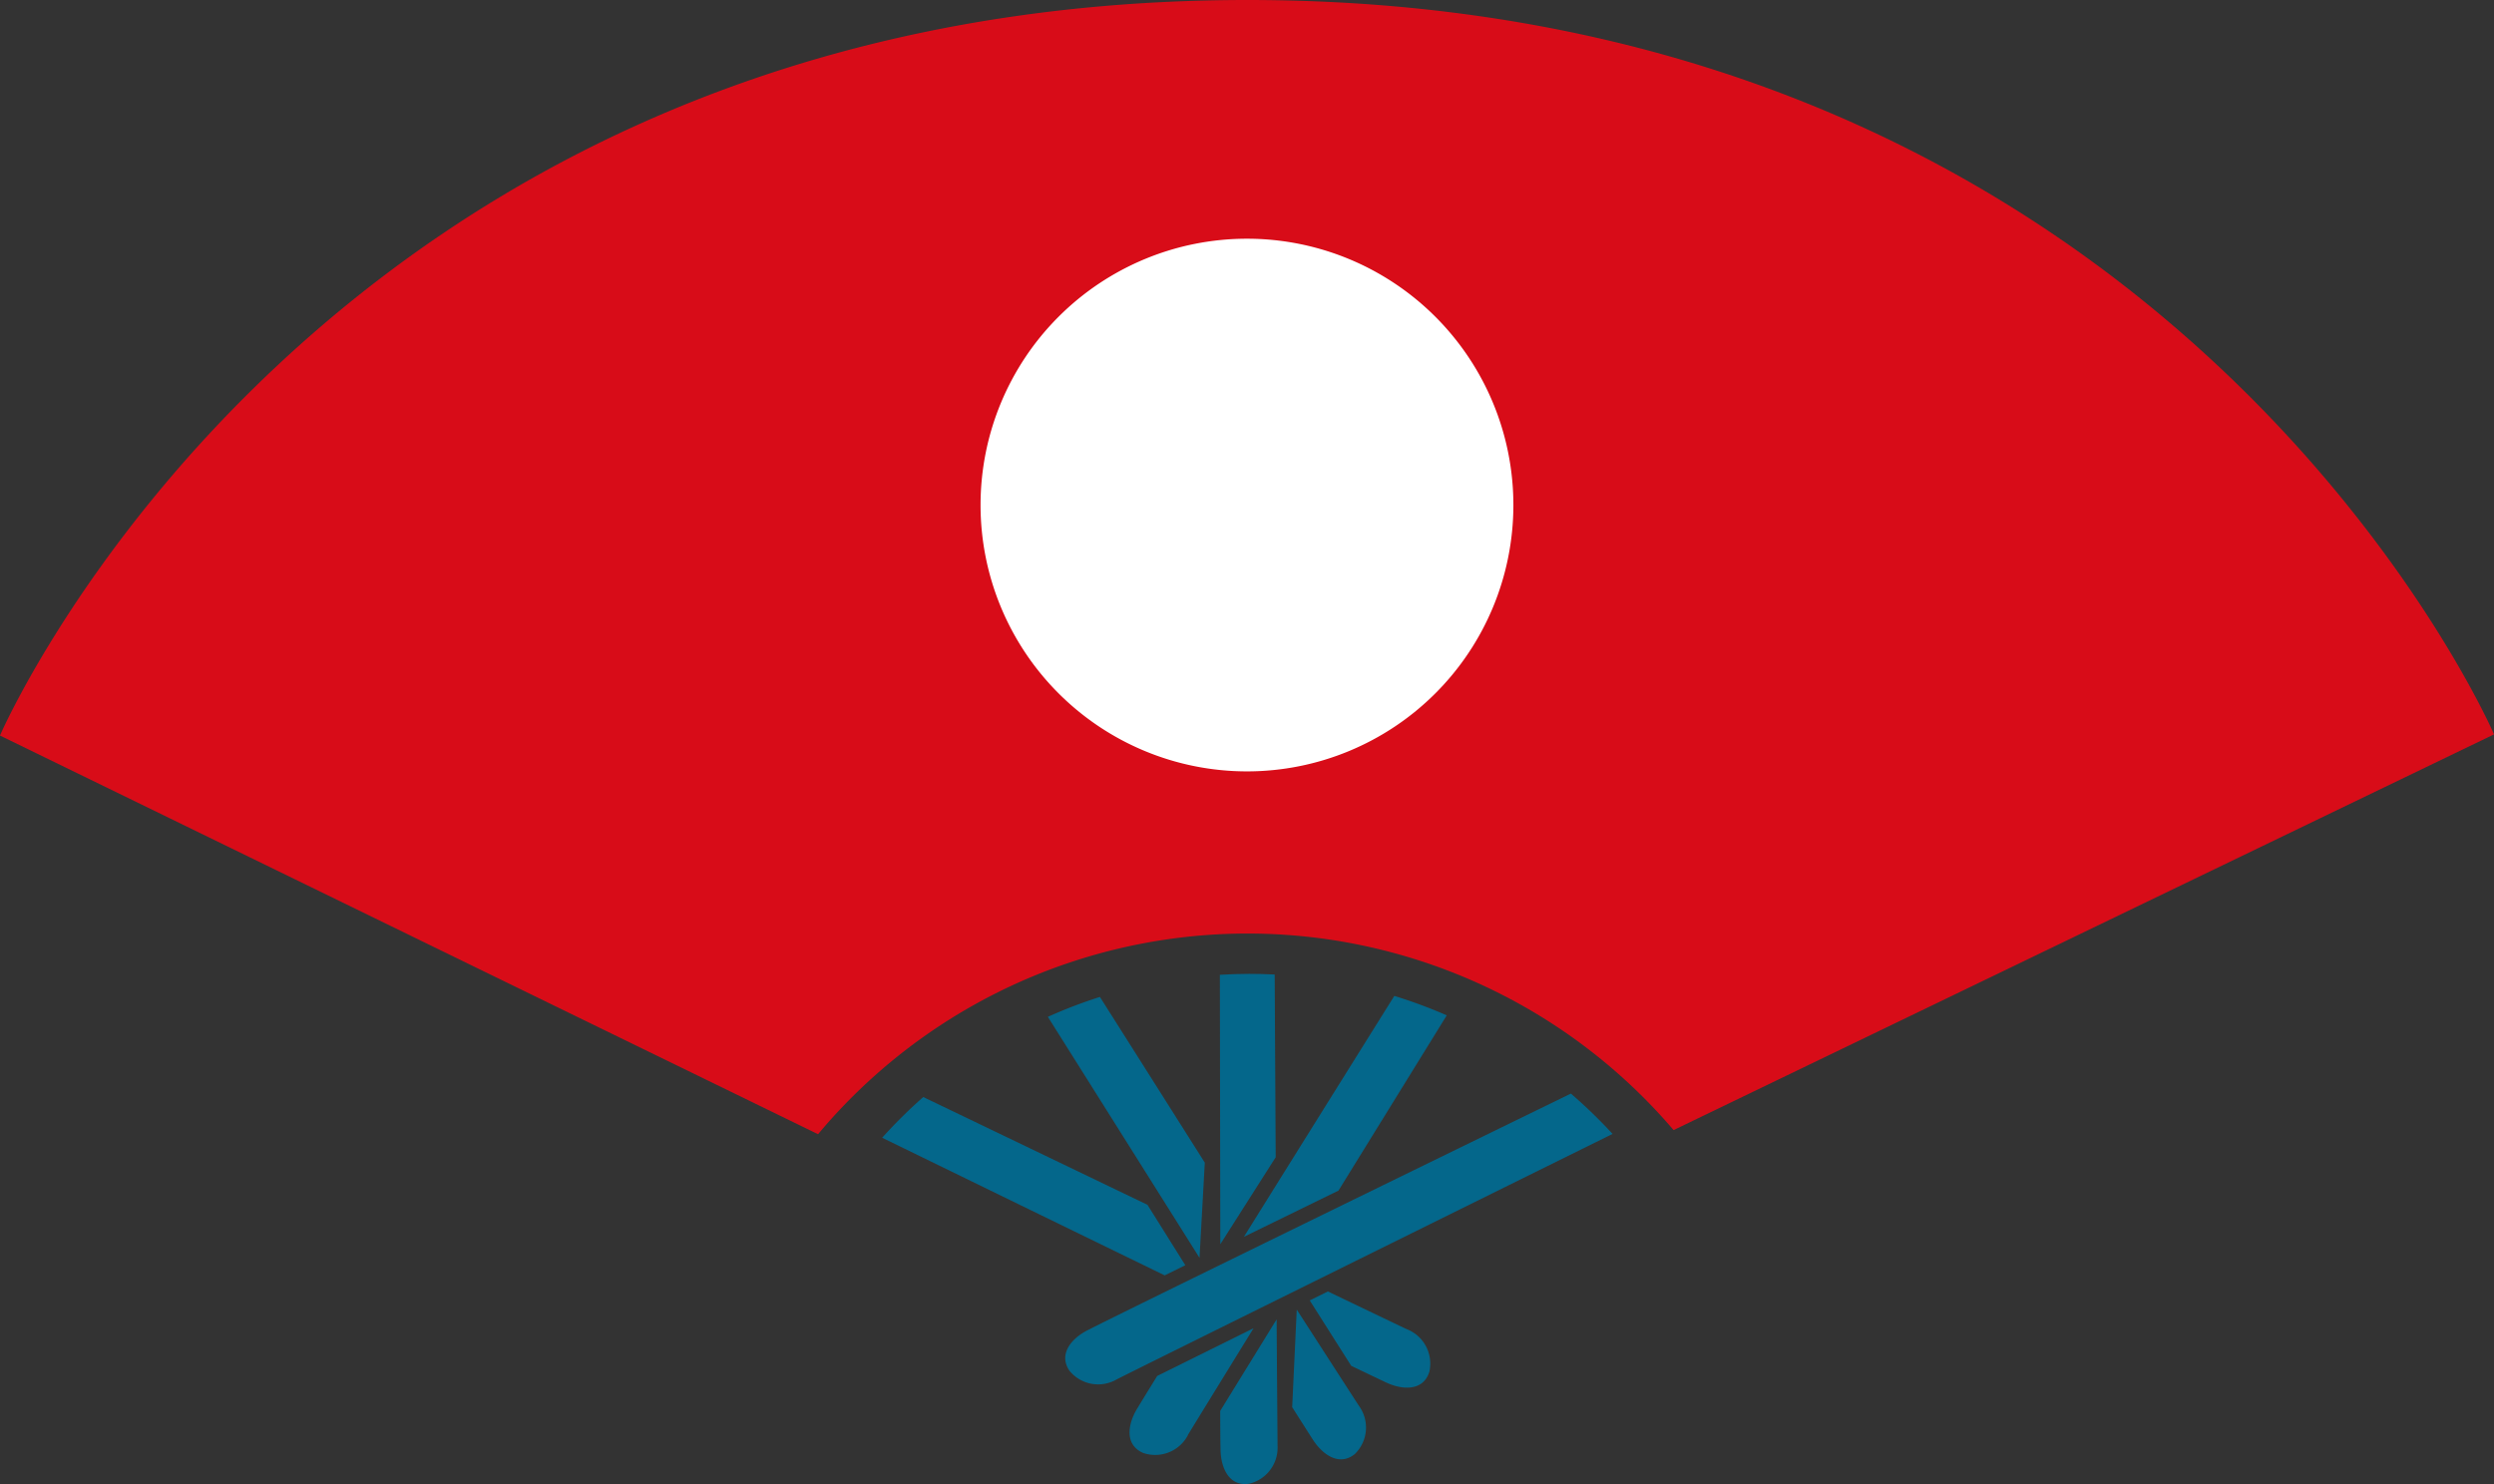
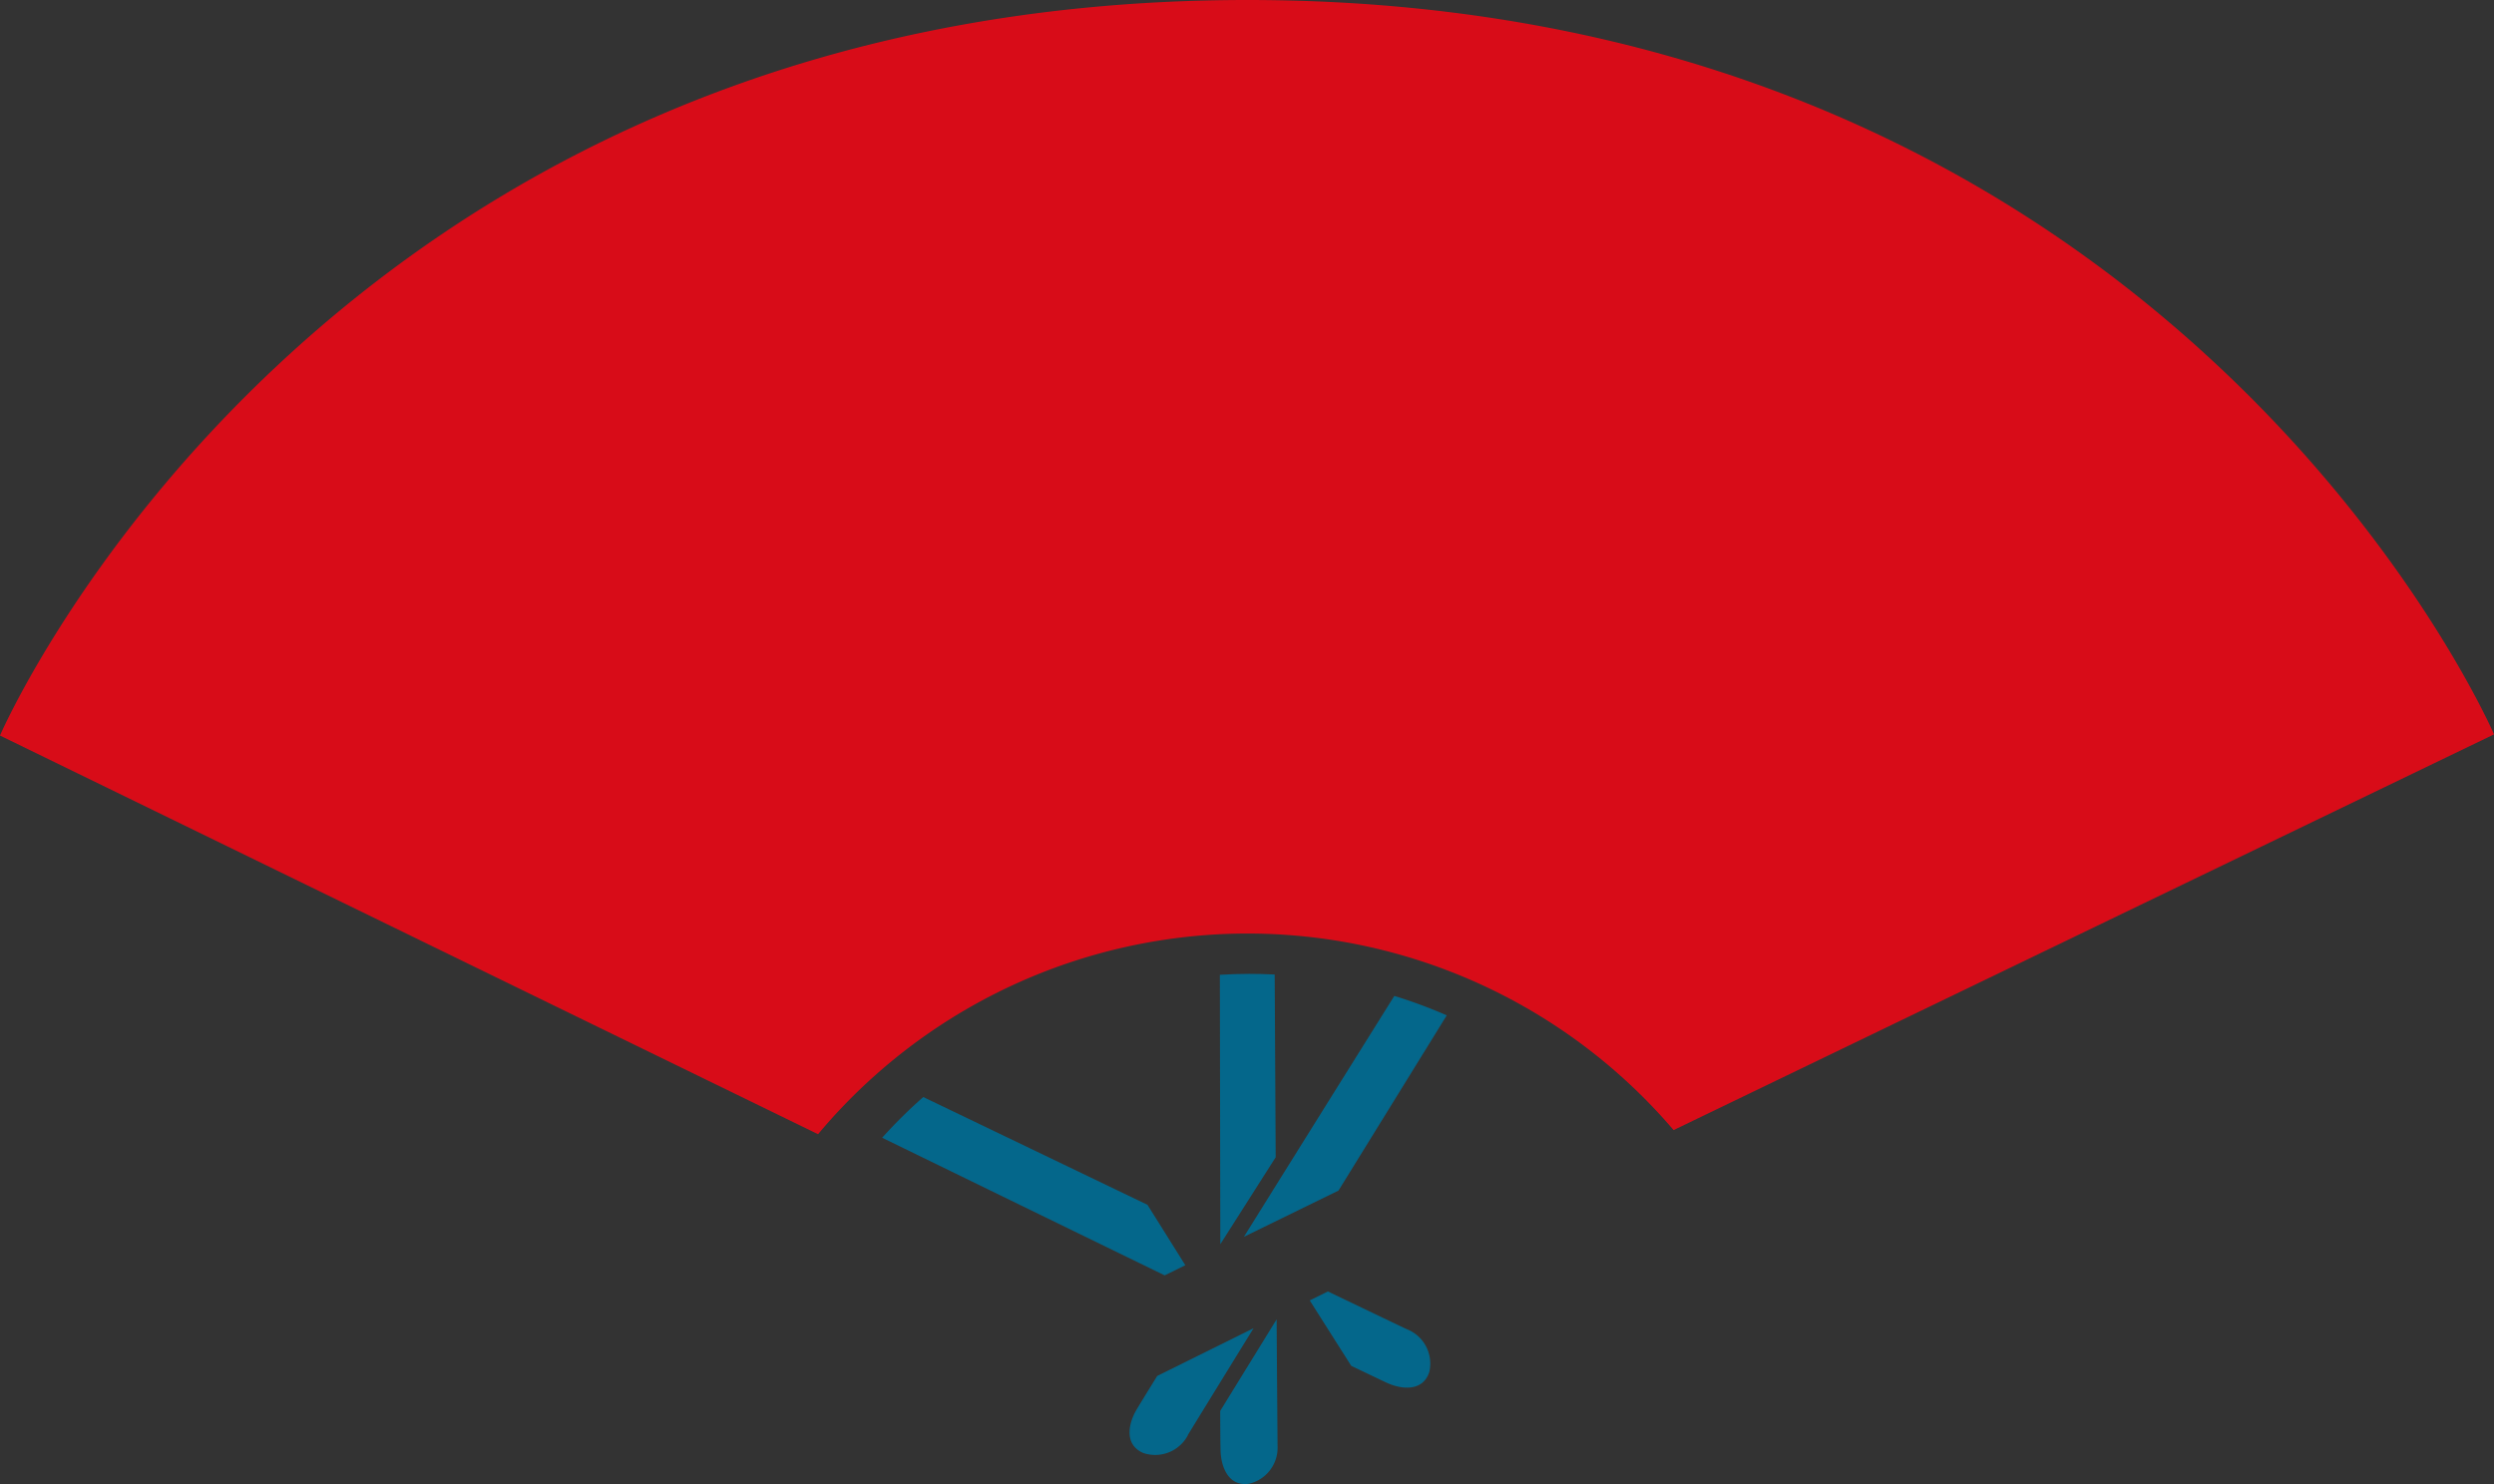
<svg xmlns="http://www.w3.org/2000/svg" id="header_logo" width="76.998" height="45.83" viewBox="0 0 76.998 45.83">
  <rect x="0" y="0" width="76.998" height="45.83" fill="#333333" stroke="none" />
  <defs>
    <clipPath id="clip-path">
      <rect id="長方形_1741" data-name="長方形 1741" width="76.998" height="45.83" fill="none" />
    </clipPath>
  </defs>
  <g id="グループ_5506" data-name="グループ 5506" clip-path="url(#clip-path)">
    <path id="パス_8154" data-name="パス 8154" d="M38.512,0C9.8,0,0,22.715,0,22.715L25.257,35.027A17.285,17.285,0,0,1,51.67,34.9L77,22.679S67.224,0,38.512,0" transform="translate(-0.001)" fill="#d80c18" />
-     <path id="パス_8155" data-name="パス 8155" d="M135.639,139.977a1.142,1.142,0,0,0,.113-1.477c-.067-.1-1.919-2.971-1.919-2.971l-.141,3.013s.552.871.649,1.019c.3.46.823.823,1.3.416" transform="translate(-93.798 -95.086)" fill="#04678b" />
    <path id="パス_8156" data-name="パス 8156" d="M138.514,134.823c-.089-.04-1.027-.489-2.446-1.17l-.56.277,1.281,2.02s.93.446,1.09.52c.5.23,1.134.262,1.322-.336a1.142,1.142,0,0,0-.687-1.312" transform="translate(-95.072 -93.77)" fill="#04678b" />
-     <path id="パス_8157" data-name="パス 8157" d="M125.817,113.177c-3.119,1.521-13.894,6.777-14.93,7.312-.489.252-.9.733-.549,1.248a1.142,1.142,0,0,0,1.457.266c.284-.15,9.707-4.811,15.309-7.581a15.314,15.314,0,0,0-1.287-1.246" transform="translate(-77.319 -79.404)" fill="#04678b" />
    <path id="パス_8158" data-name="パス 8158" d="M128.016,140.425c0-.12-.014-1.668-.028-3.883-.731,1.186-1.331,2.159-1.742,2.827,0,.605.006,1.031.01,1.208.012.55.262,1.134.881,1.041a1.142,1.142,0,0,0,.878-1.193" transform="translate(-88.574 -95.797)" fill="#04678b" />
    <path id="パス_8159" data-name="パス 8159" d="M118.657,140.765c.06-.1.872-1.423,2.034-3.307l-2.975,1.474c-.318.515-.541.878-.631,1.03-.281.473-.378,1.1.2,1.349a1.142,1.142,0,0,0,1.377-.546" transform="translate(-81.989 -96.44)" fill="#04678b" />
    <path id="パス_8160" data-name="パス 8160" d="M131.621,109.048l3.335-5.4a15.067,15.067,0,0,0-1.619-.6c-1.208,1.933-3.038,4.864-4.644,7.44l2.928-1.432" transform="translate(-90.29 -72.292)" fill="#04678b" />
    <path id="パス_8161" data-name="パス 8161" d="M99.994,119.04l.637-.313-1.169-1.866-6.921-3.328a15.345,15.345,0,0,0-1.27,1.257c.98.478,5,2.439,8.722,4.25" transform="translate(-64.036 -79.654)" fill="#04678b" />
-     <path id="パス_8162" data-name="パス 8162" d="M113.093,111.23l.163-2.94-3.238-5.118a15.137,15.137,0,0,0-1.607.615Z" transform="translate(-76.06 -72.385)" fill="#04678b" />
    <path id="パス_8163" data-name="パス 8163" d="M126.206,100.815l.014,8.32,1.71-2.686s-.016-2.938-.031-5.643q-.393-.02-.79-.02c-.3,0-.6.011-.9.029" transform="translate(-88.545 -70.711)" fill="#04678b" />
-     <path id="パス_8164" data-name="パス 8164" d="M117.9,32.929a8.225,8.225,0,1,1-8.225-8.225,8.225,8.225,0,0,1,8.225,8.225" transform="translate(-71.177 -17.332)" fill="#fff" />
  </g>
</svg>